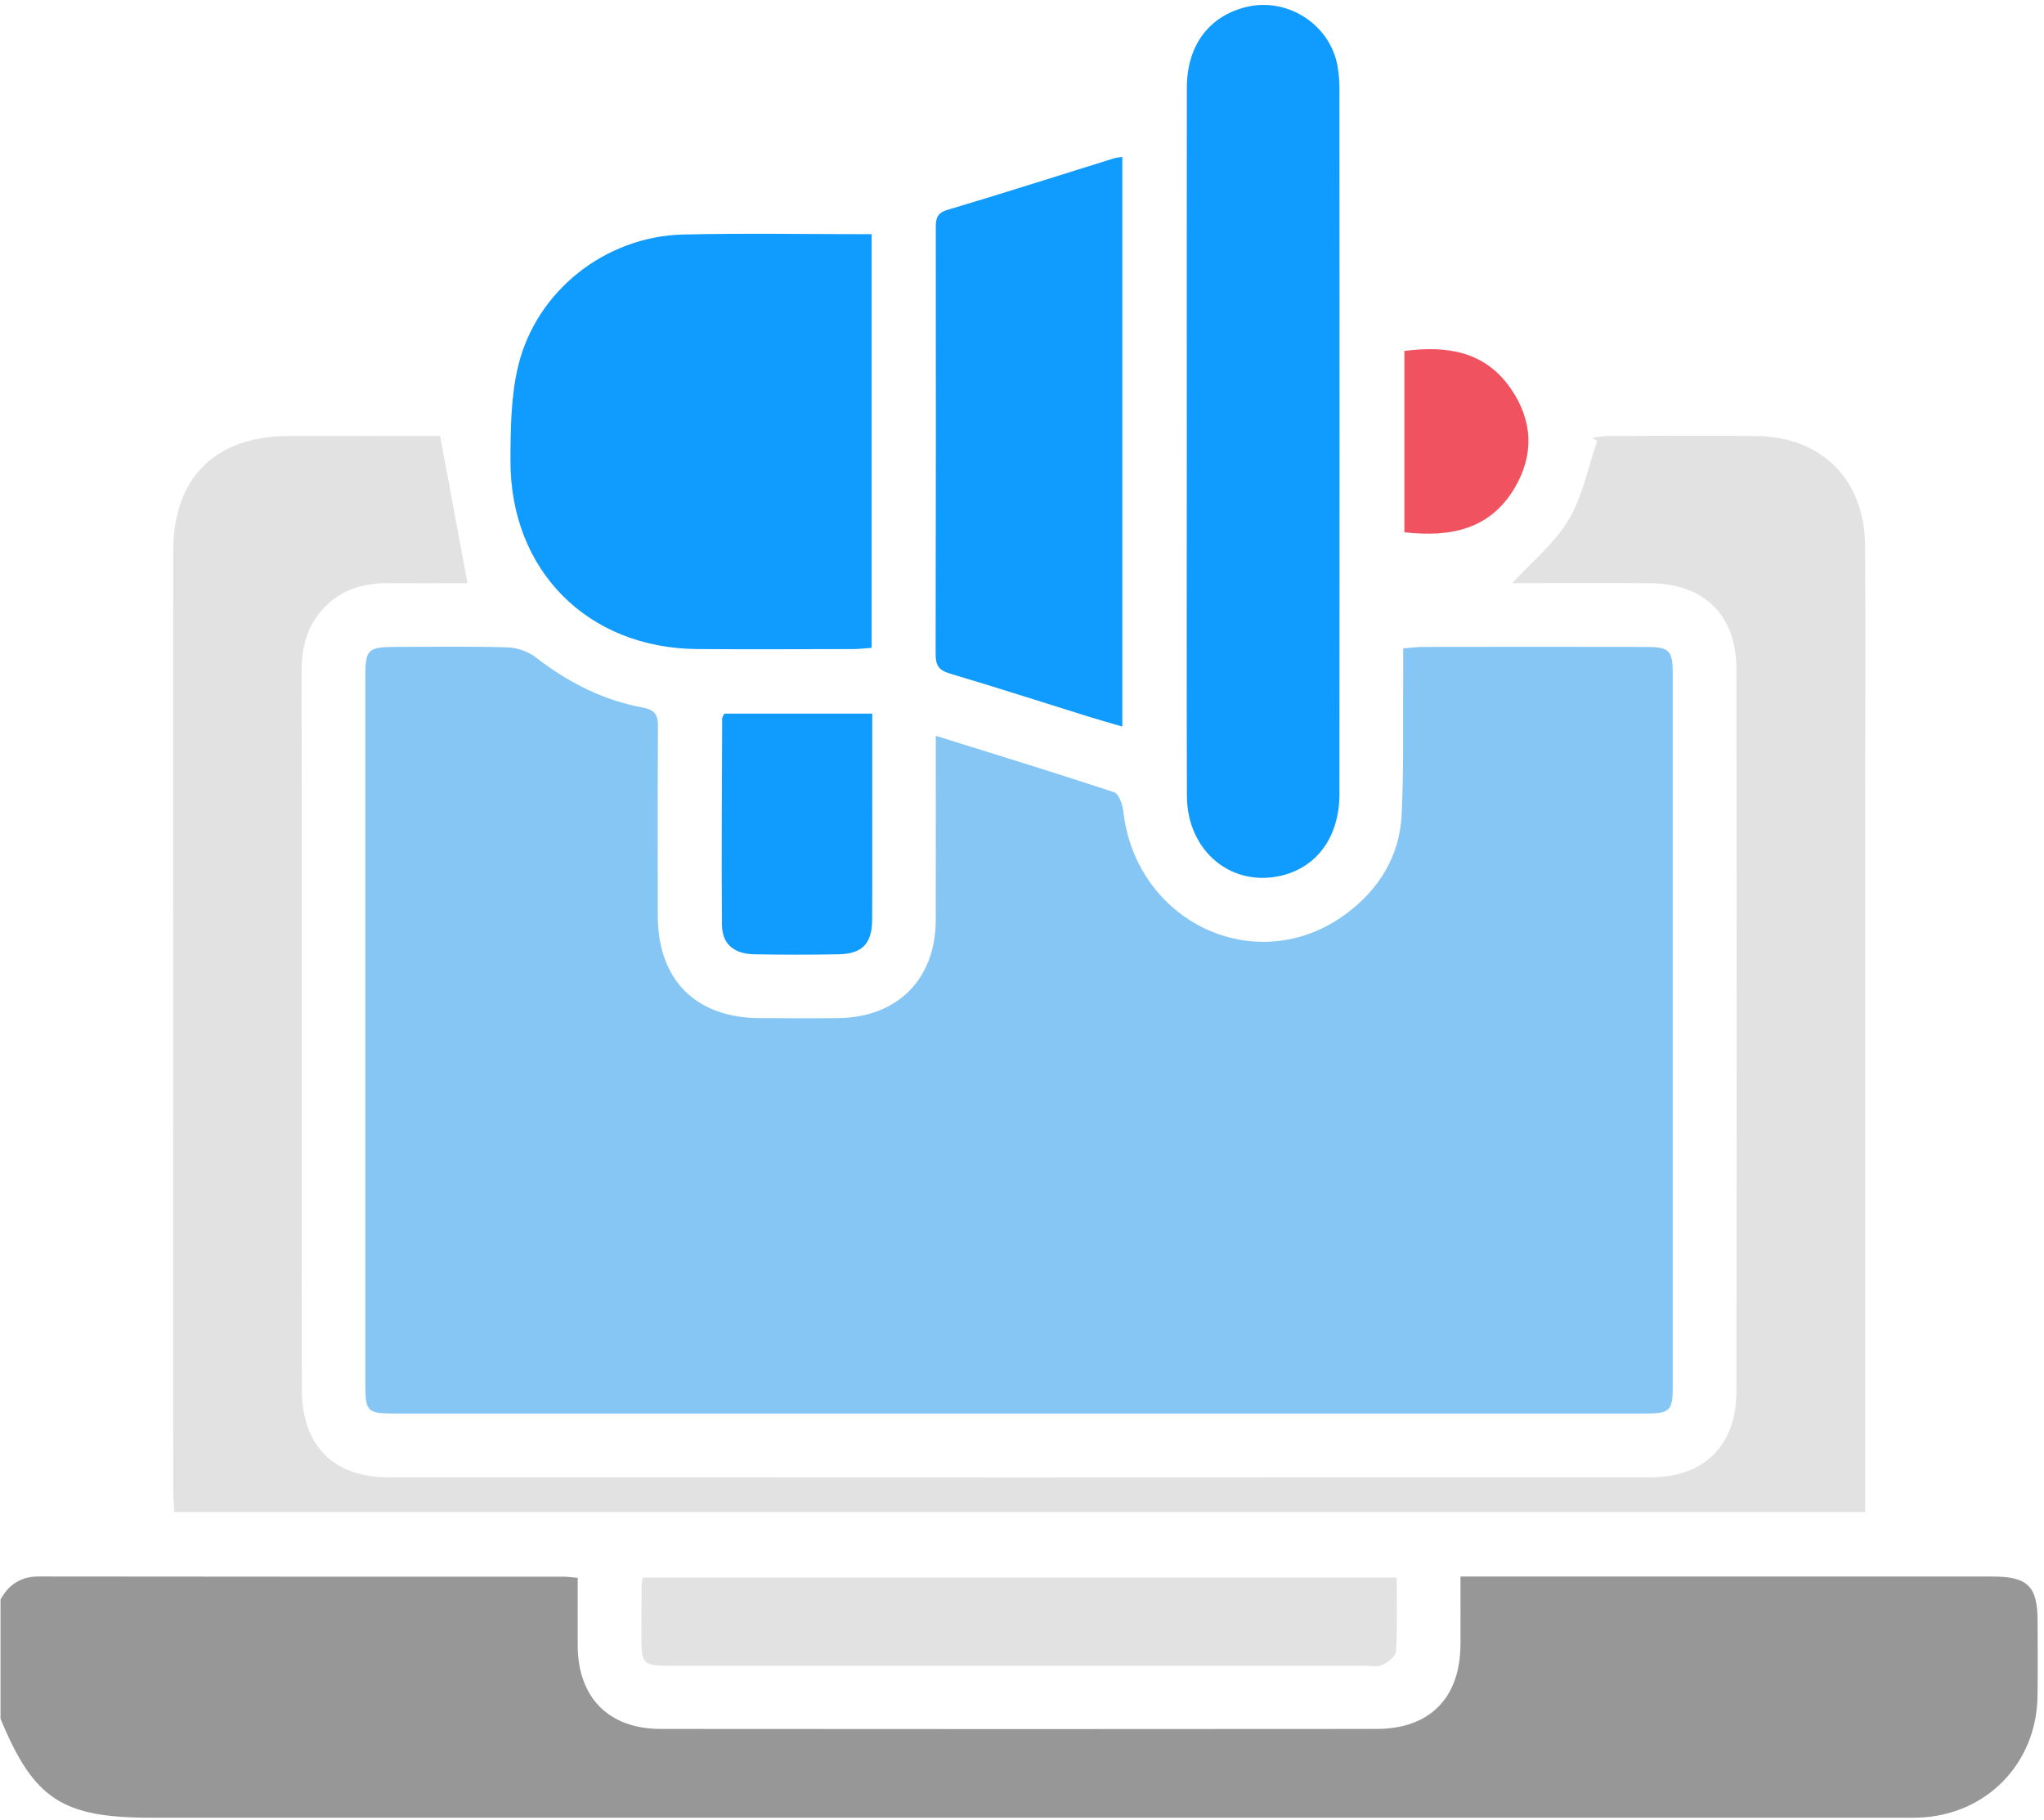
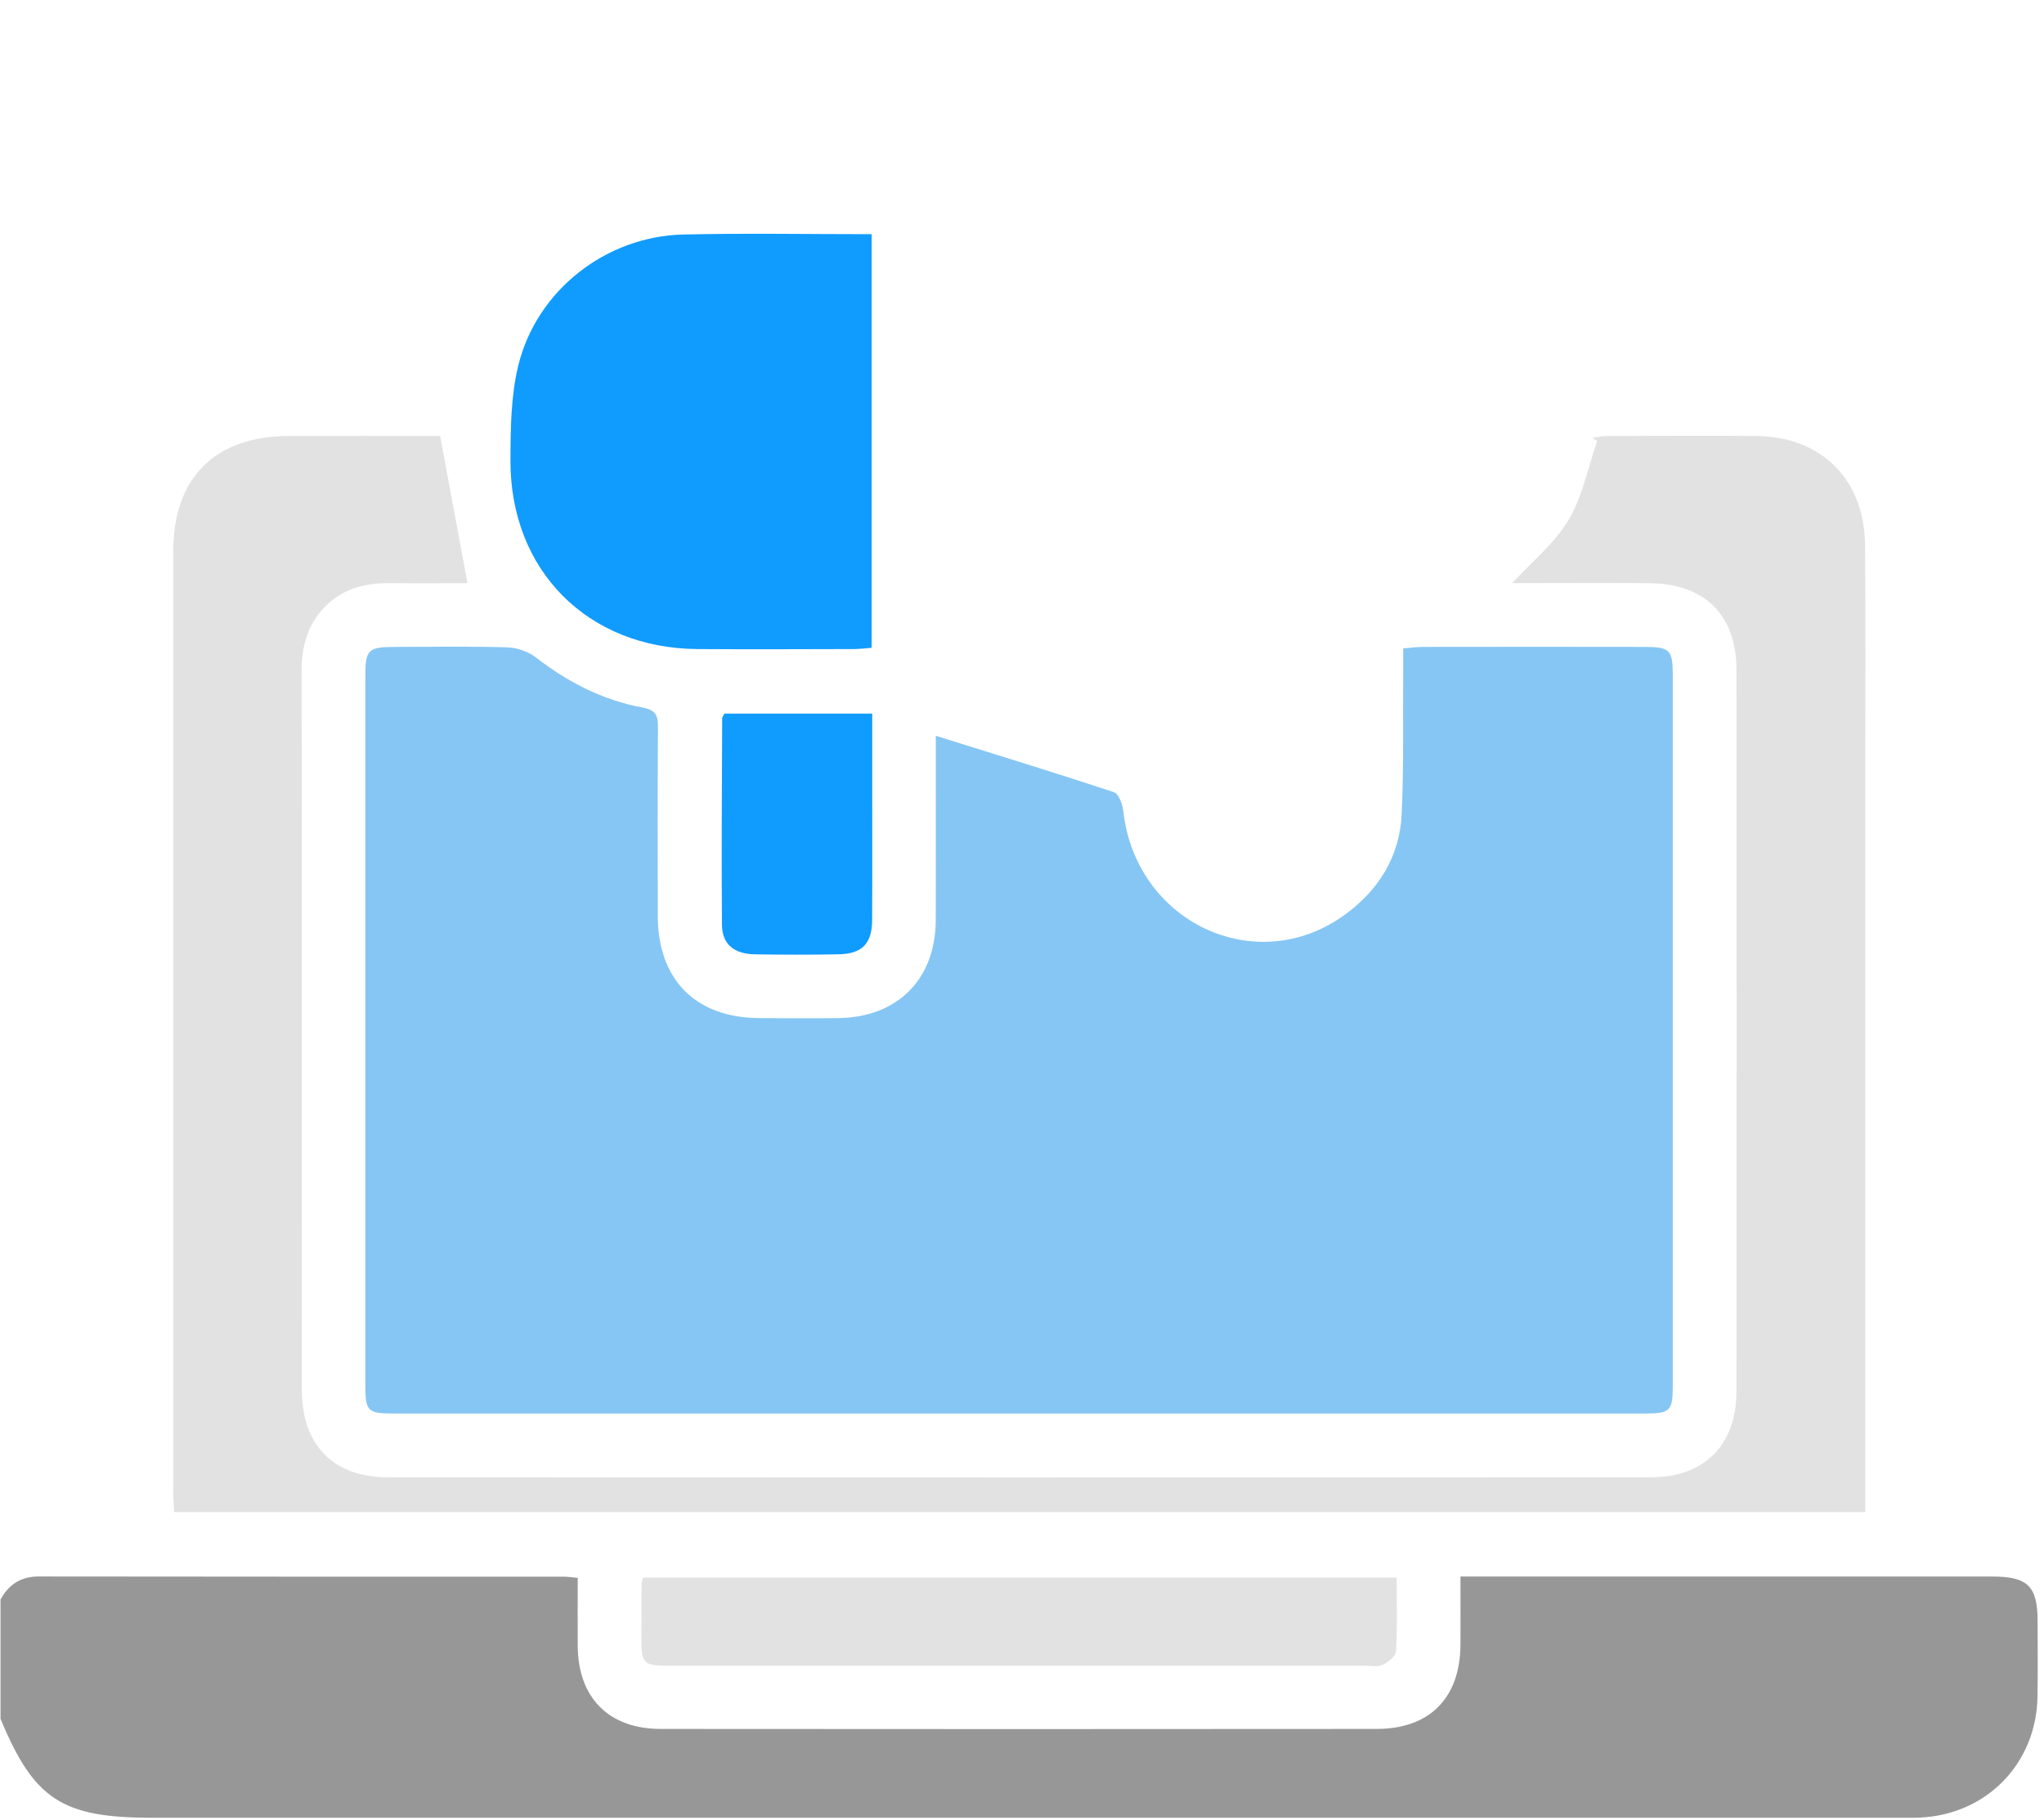
<svg xmlns="http://www.w3.org/2000/svg" width="301" height="268" viewBox="0 0 301 268" fill="none">
  <path d="M0.076 235.54C1.305 233.317 3.074 232.143 5.735 232.15C31.51 232.19 57.286 232.174 83.061 232.182C83.625 232.182 84.196 232.276 85.073 232.354C85.073 235.775 85.057 239.062 85.073 242.35C85.112 249.981 89.636 254.599 97.284 254.599C132.428 254.631 167.581 254.631 202.726 254.599C210.553 254.599 215.03 250.02 215.069 242.177C215.085 238.968 215.069 235.759 215.069 232.158H218.42C243.412 232.158 268.405 232.158 293.398 232.158C298.611 232.158 300.051 233.591 300.059 238.718C300.059 242.428 300.106 246.138 300.043 249.848C299.887 259.695 292.521 267.233 282.698 267.655C281.531 267.702 280.357 267.679 279.183 267.679C193.56 267.679 107.937 267.679 22.321 267.679C9.14 267.679 4.991 264.963 0.076 253.104V235.524V235.54Z" fill="#979797" />
  <path d="M137.813 108.353C146.791 111.163 155.44 113.809 164.027 116.65C164.724 116.877 165.295 118.38 165.405 119.35C167.189 135.811 184.981 144.218 198.068 134.684C203.054 131.045 206.122 126.105 206.412 119.898C206.733 112.979 206.584 106.044 206.631 99.117C206.639 97.966 206.631 96.823 206.631 95.485C207.774 95.391 208.619 95.266 209.457 95.266C220.392 95.25 231.327 95.242 242.261 95.266C245.862 95.266 246.331 95.735 246.331 99.312C246.339 134.262 246.339 169.211 246.331 204.16C246.331 207.768 245.924 208.152 242.238 208.152C180.832 208.152 119.427 208.152 58.021 208.152C54.131 208.152 53.802 207.831 53.802 203.995C53.802 169.148 53.802 134.293 53.802 99.445C53.802 95.696 54.233 95.281 58.037 95.266C63.602 95.25 69.167 95.164 74.725 95.328C76.141 95.368 77.777 95.939 78.897 96.8C83.609 100.447 88.767 103.117 94.622 104.189C96.579 104.549 96.907 105.379 96.892 107.093C96.837 116.368 96.845 125.644 96.868 134.911C96.892 144.288 102.441 149.861 111.787 149.924C115.693 149.948 119.599 149.971 123.505 149.924C132.178 149.799 137.758 144.187 137.797 135.553C137.829 127.546 137.805 119.546 137.805 111.539C137.805 110.592 137.805 109.645 137.805 108.369L137.813 108.353Z" fill="#86C6F4" />
  <path d="M274.675 222.664H25.648C25.593 221.552 25.507 220.519 25.507 219.486C25.507 173.406 25.491 127.319 25.507 81.239C25.507 70.328 31.659 64.222 42.594 64.199C50.194 64.183 57.787 64.199 64.816 64.199C66.178 71.549 67.485 78.554 68.839 85.881C65.528 85.881 61.481 85.912 57.427 85.873C54.1 85.842 51.04 86.507 48.465 88.777C45.373 91.509 44.394 94.984 44.41 99.007C44.465 124 44.441 148.993 44.441 173.985C44.441 184.239 44.418 194.485 44.449 204.739C44.48 212.809 49.083 217.545 57.13 217.545C119.122 217.576 181.122 217.576 243.115 217.545C250.989 217.545 255.701 212.785 255.709 204.935C255.748 169.492 255.741 134.058 255.709 98.616C255.709 90.577 251.005 85.943 242.935 85.881C236.117 85.826 229.3 85.873 222.686 85.873C225.504 82.805 228.877 80.073 230.975 76.582C233.057 73.106 233.847 68.848 235.202 64.943L234.497 64.465C235.233 64.371 235.976 64.207 236.712 64.207C244.031 64.191 251.357 64.129 258.676 64.207C268.249 64.316 274.573 70.633 274.651 80.284C274.745 92.002 274.675 103.719 274.675 115.429C274.675 149.893 274.675 184.357 274.675 218.82C274.675 219.979 274.675 221.137 274.675 222.656V222.664Z" fill="#E2E2E2" />
  <path d="M128.358 34.471V95.391C127.466 95.462 126.628 95.571 125.791 95.579C118.081 95.595 110.378 95.634 102.669 95.579C86.528 95.454 75.109 83.987 75.171 67.776C75.187 63.127 75.226 58.337 76.314 53.867C79.014 42.76 89.213 34.8 100.633 34.534C109.776 34.322 118.934 34.487 128.358 34.487V34.471Z" fill="#109BFF" />
-   <path d="M174.767 64.747C174.767 47.464 174.751 30.181 174.774 12.898C174.782 6.684 178.062 2.332 183.58 1.017C189.623 -0.424 195.877 3.623 196.965 9.721C197.168 10.863 197.247 12.053 197.247 13.219C197.262 47.785 197.27 82.35 197.247 116.924C197.247 123.107 194.053 127.577 188.903 128.892C181.428 130.802 174.806 125.385 174.782 117.19C174.735 100.299 174.767 83.407 174.767 66.508C174.767 65.921 174.767 65.334 174.767 64.747Z" fill="#109BFF" />
-   <path d="M165.271 23.105V106.991C163.596 106.498 162.062 106.075 160.544 105.605C153.663 103.461 146.807 101.246 139.903 99.195C138.283 98.717 137.782 98.013 137.782 96.361C137.829 75.486 137.821 54.61 137.805 33.735C137.805 32.412 137.805 31.41 139.512 30.909C147.722 28.467 155.879 25.853 164.066 23.309C164.41 23.199 164.778 23.191 165.271 23.105Z" fill="#109BFF" />
  <path d="M94.7 232.315H205.676C205.676 236.033 205.786 239.61 205.582 243.172C205.543 243.899 204.408 244.784 203.579 245.175C202.859 245.52 201.857 245.293 200.98 245.293C167.033 245.293 133.086 245.293 99.138 245.293C94.497 245.293 94.45 245.238 94.45 240.51C94.45 238.068 94.465 235.634 94.481 233.192C94.481 233.004 94.567 232.816 94.7 232.307V232.315Z" fill="#E2E2E2" />
  <path d="M106.669 105.089H128.444C128.444 108.564 128.444 111.946 128.444 115.327C128.444 122.059 128.468 128.782 128.429 135.514C128.405 138.989 126.934 140.477 123.427 140.531C119.333 140.602 115.232 140.602 111.138 140.531C108.07 140.469 106.348 139.044 106.316 136.187C106.23 126.051 106.317 115.906 106.348 105.77C106.348 105.598 106.504 105.433 106.669 105.105V105.089Z" fill="#109BFF" />
-   <path d="M206.812 78.382V51.675C213.121 50.869 218.694 51.73 222.49 57.24C225.715 61.913 225.95 66.931 223.062 71.831C219.453 77.944 213.669 79.157 206.804 78.382H206.812Z" fill="#F05260" />
</svg>